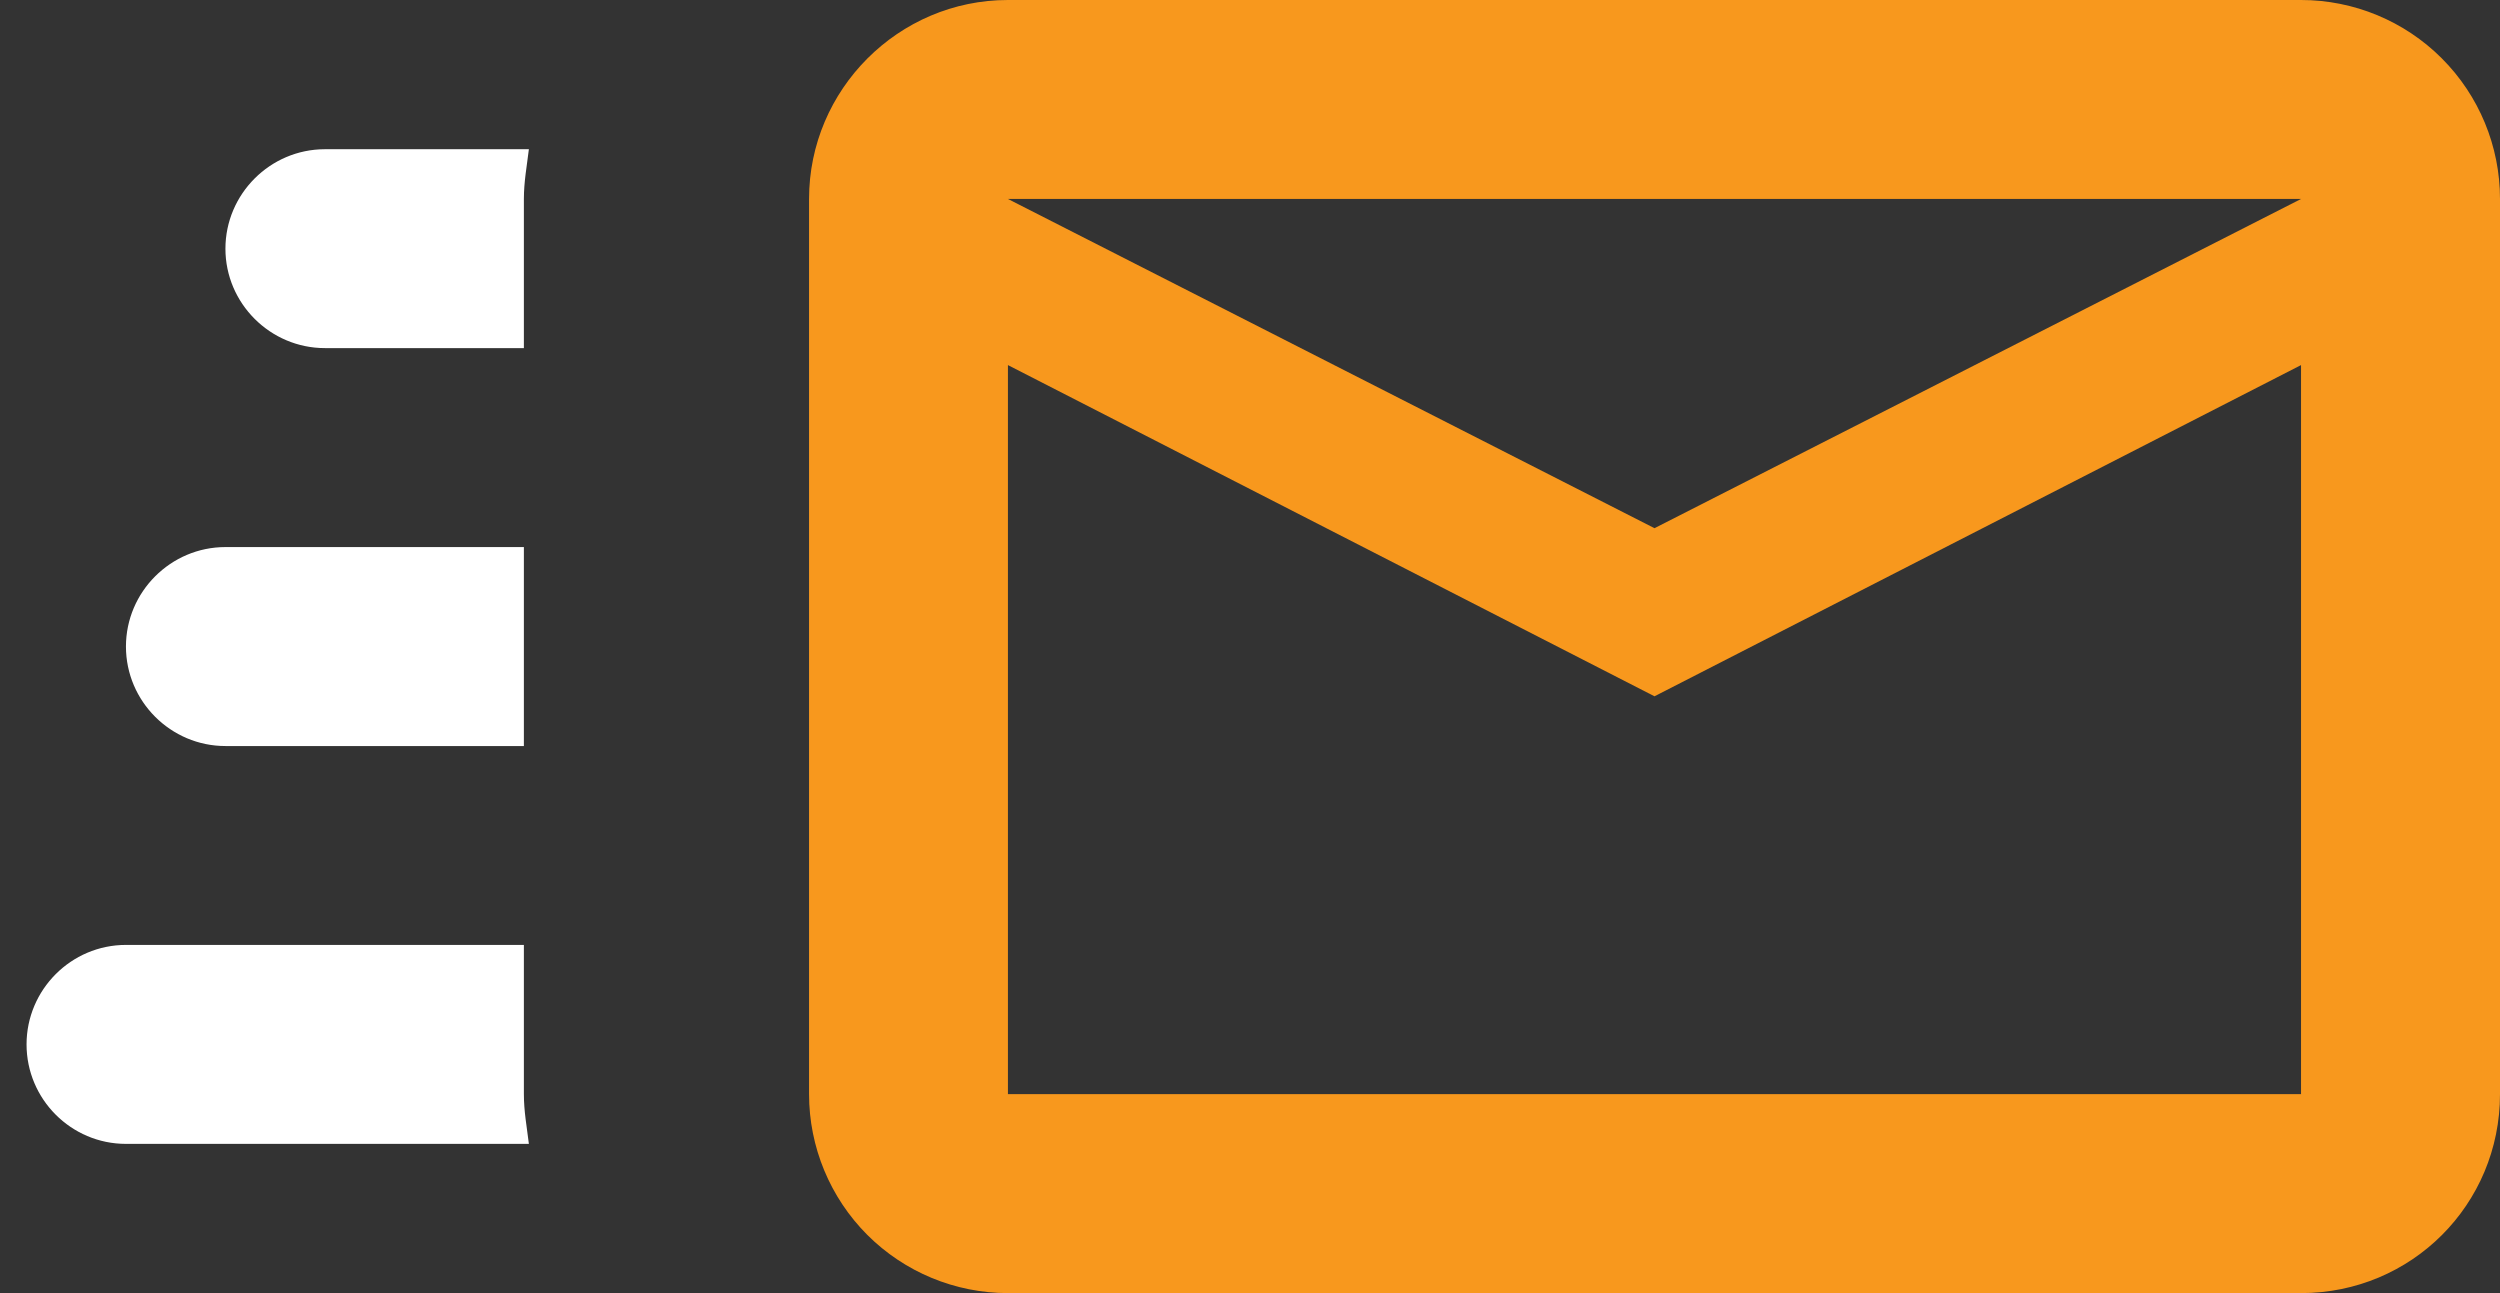
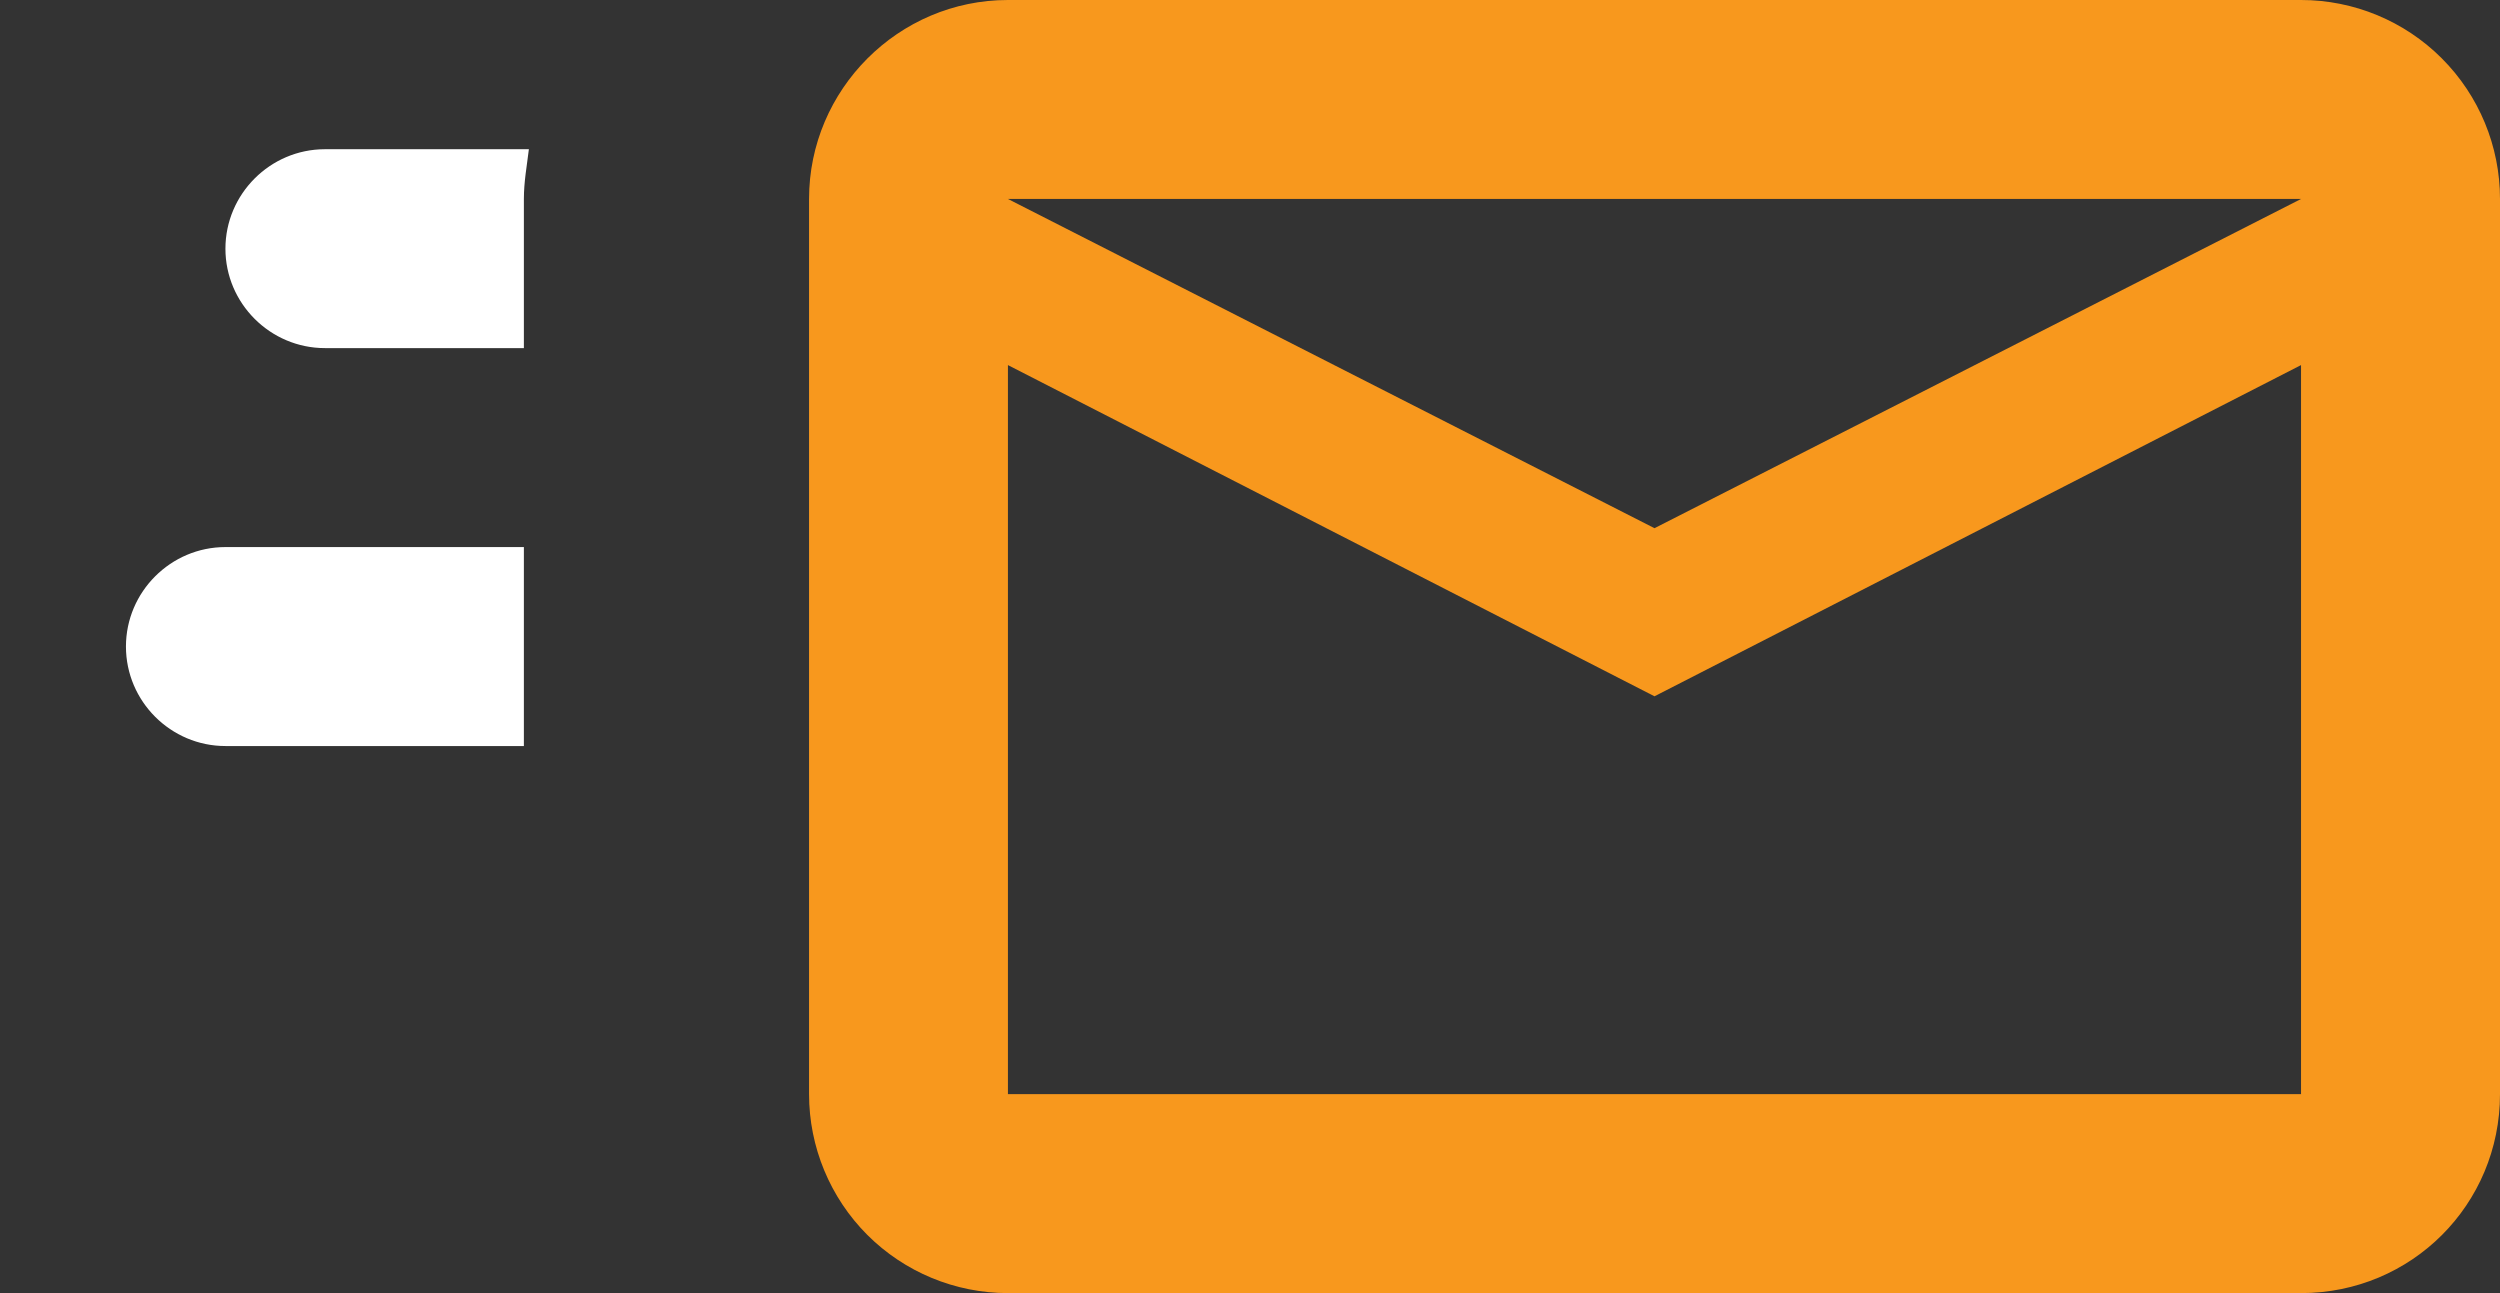
<svg xmlns="http://www.w3.org/2000/svg" width="29" height="15" viewBox="0 0 29 15" fill="none">
  <rect x="0" y="0" width="29" height="15" fill="#333333" stroke="none" />
  <path d="M26.692 0H11.692C10.423 0 9.385 1.038 9.385 2.308V12.692C9.385 13.304 9.628 13.891 10.06 14.324C10.493 14.757 11.08 15 11.692 15H26.692C27.973 15 29 13.973 29 12.692V2.308C29 1.696 28.757 1.109 28.324 0.676C27.891 0.243 27.304 0 26.692 0ZM26.692 12.692H11.692V4.235L19.192 8.077L26.692 4.235V12.692ZM19.192 6.127L11.692 2.308H26.692L19.192 6.127Z" fill="#F8981D" />
-   <path d="M6.135 13.269C6.111 13.073 6.077 12.889 6.077 12.692V10.961H1.461C0.825 10.961 0.308 11.481 0.308 12.115C0.308 12.75 0.825 13.269 1.461 13.269H6.135Z" fill="white" />
  <path d="M6.135 1.731H3.769C3.135 1.731 2.615 2.25 2.615 2.885C2.615 3.519 3.135 4.038 3.769 4.038H6.077V2.308C6.077 2.112 6.111 1.927 6.135 1.731Z" fill="white" />
  <path d="M2.615 6.346C1.981 6.346 1.461 6.865 1.461 7.5C1.461 8.135 1.981 8.654 2.615 8.654H6.077V6.346H2.615Z" fill="white" />
</svg>